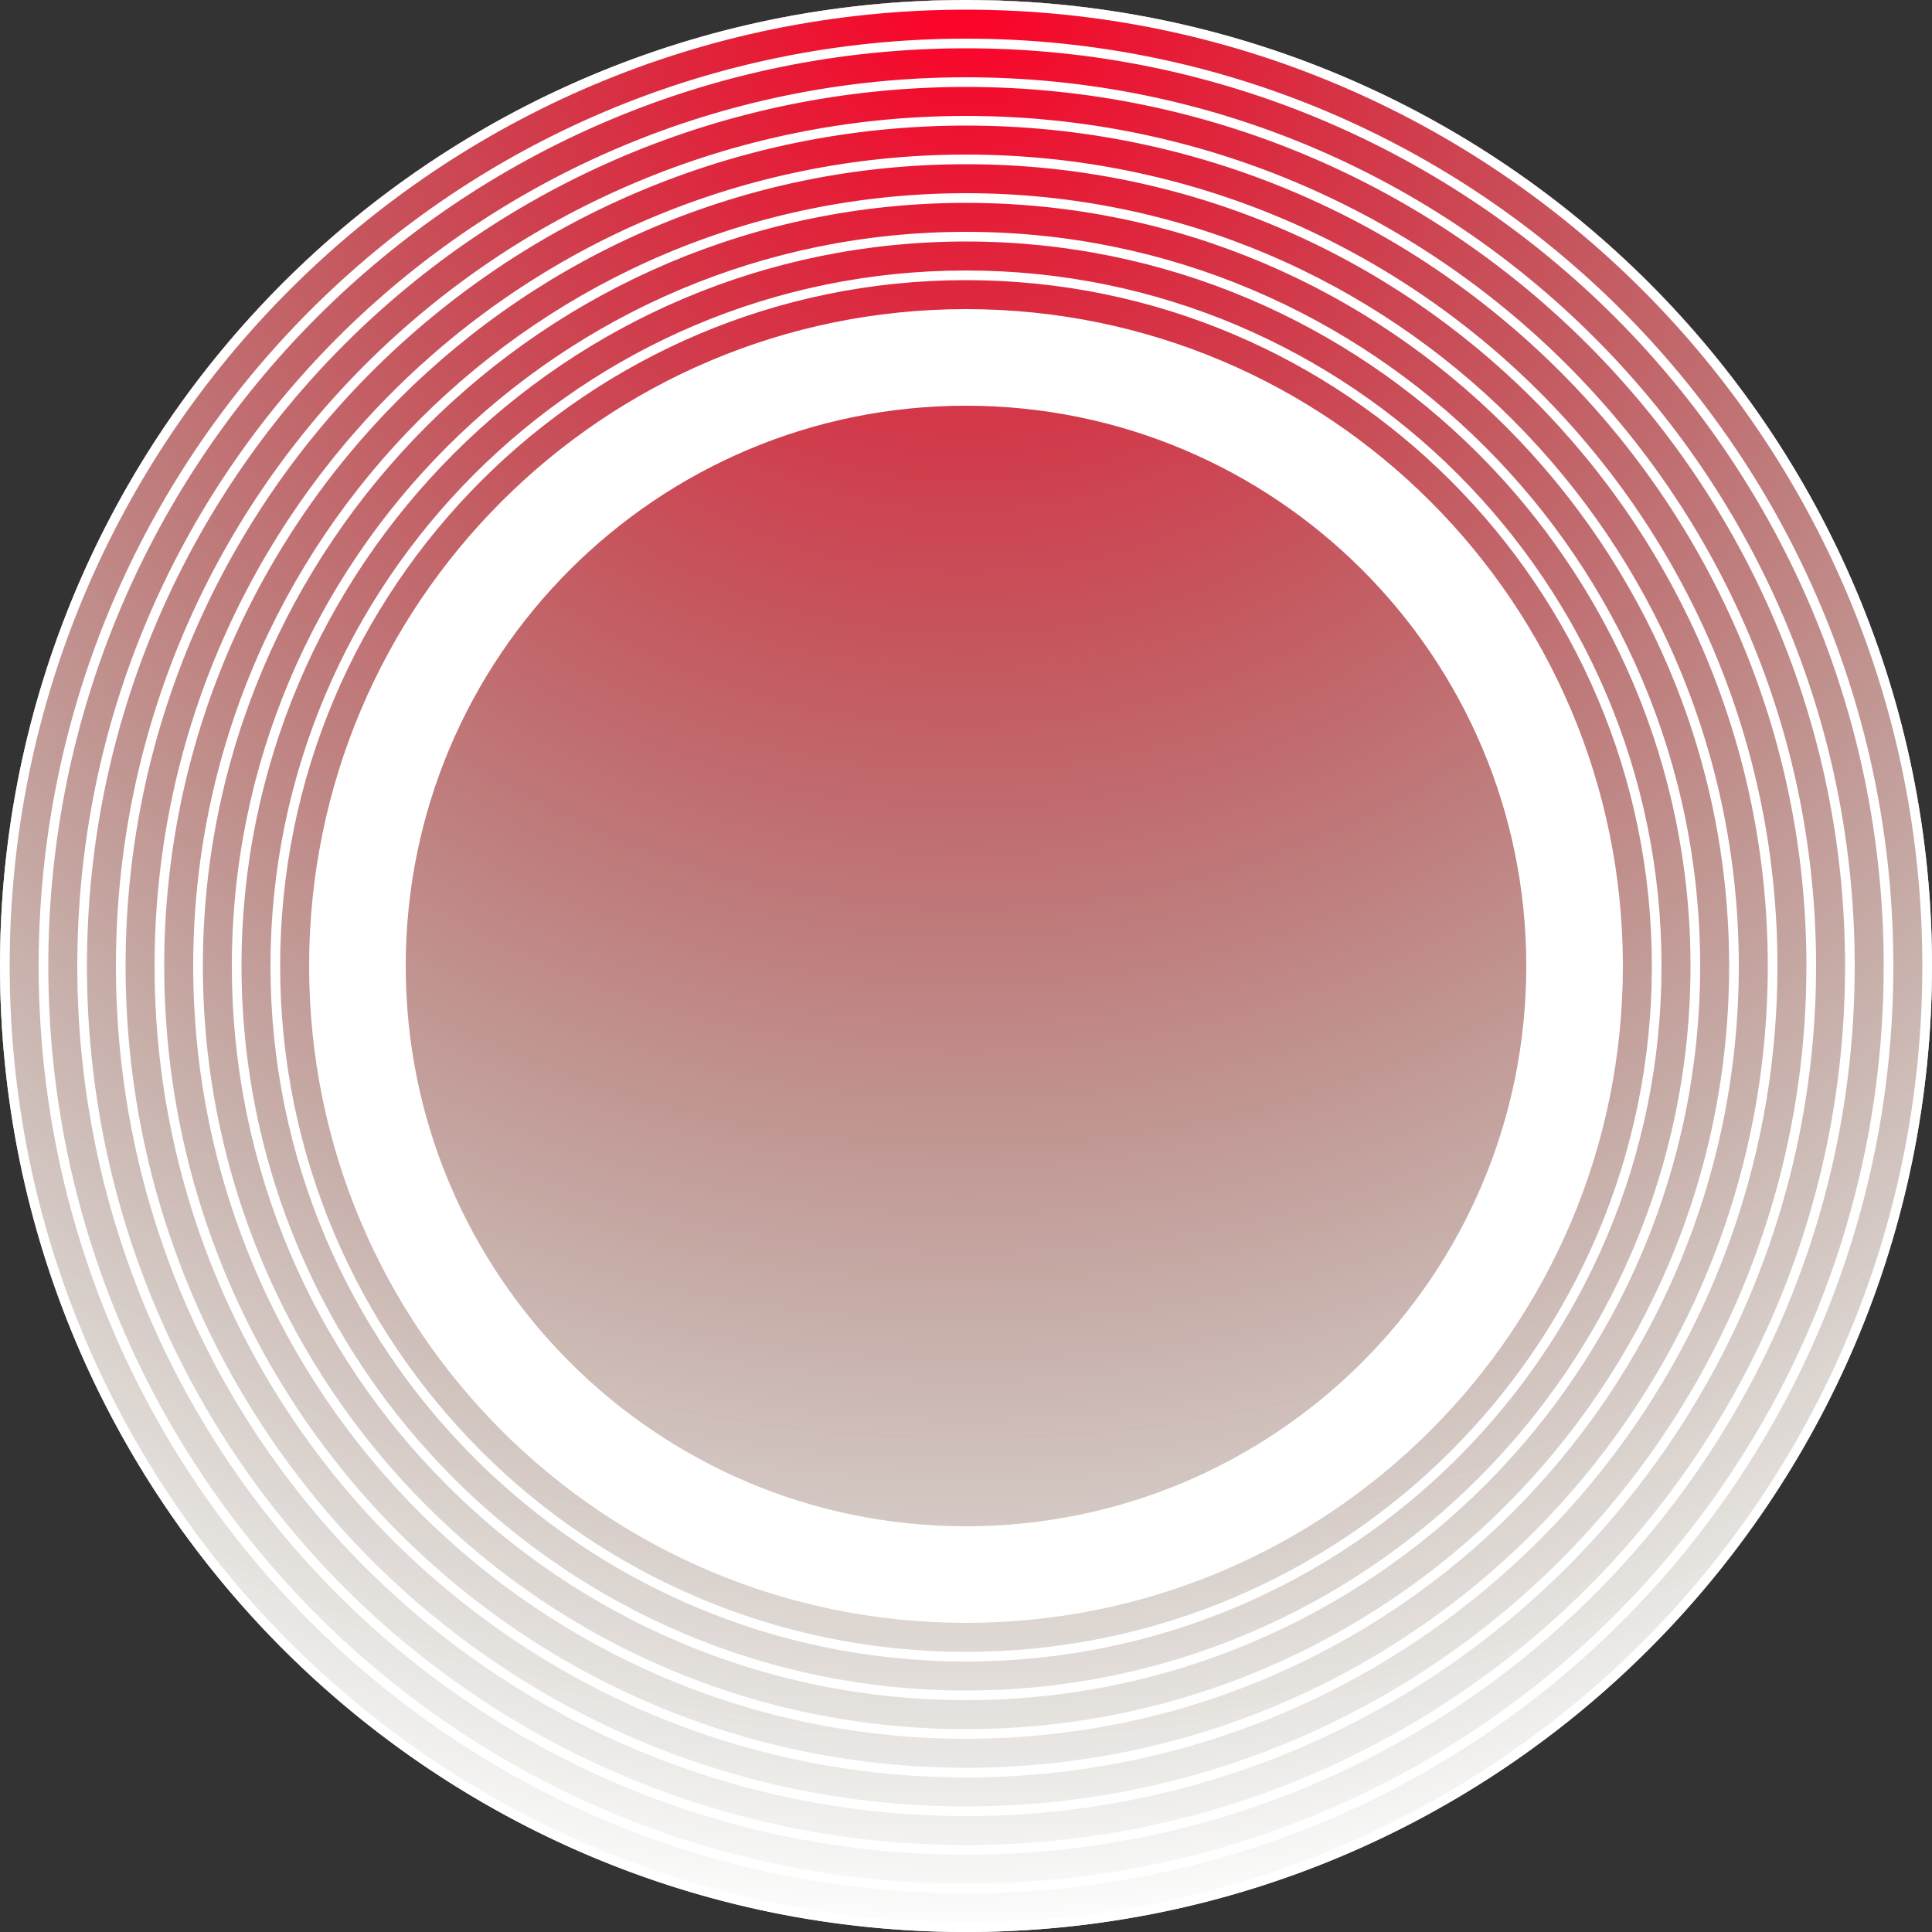
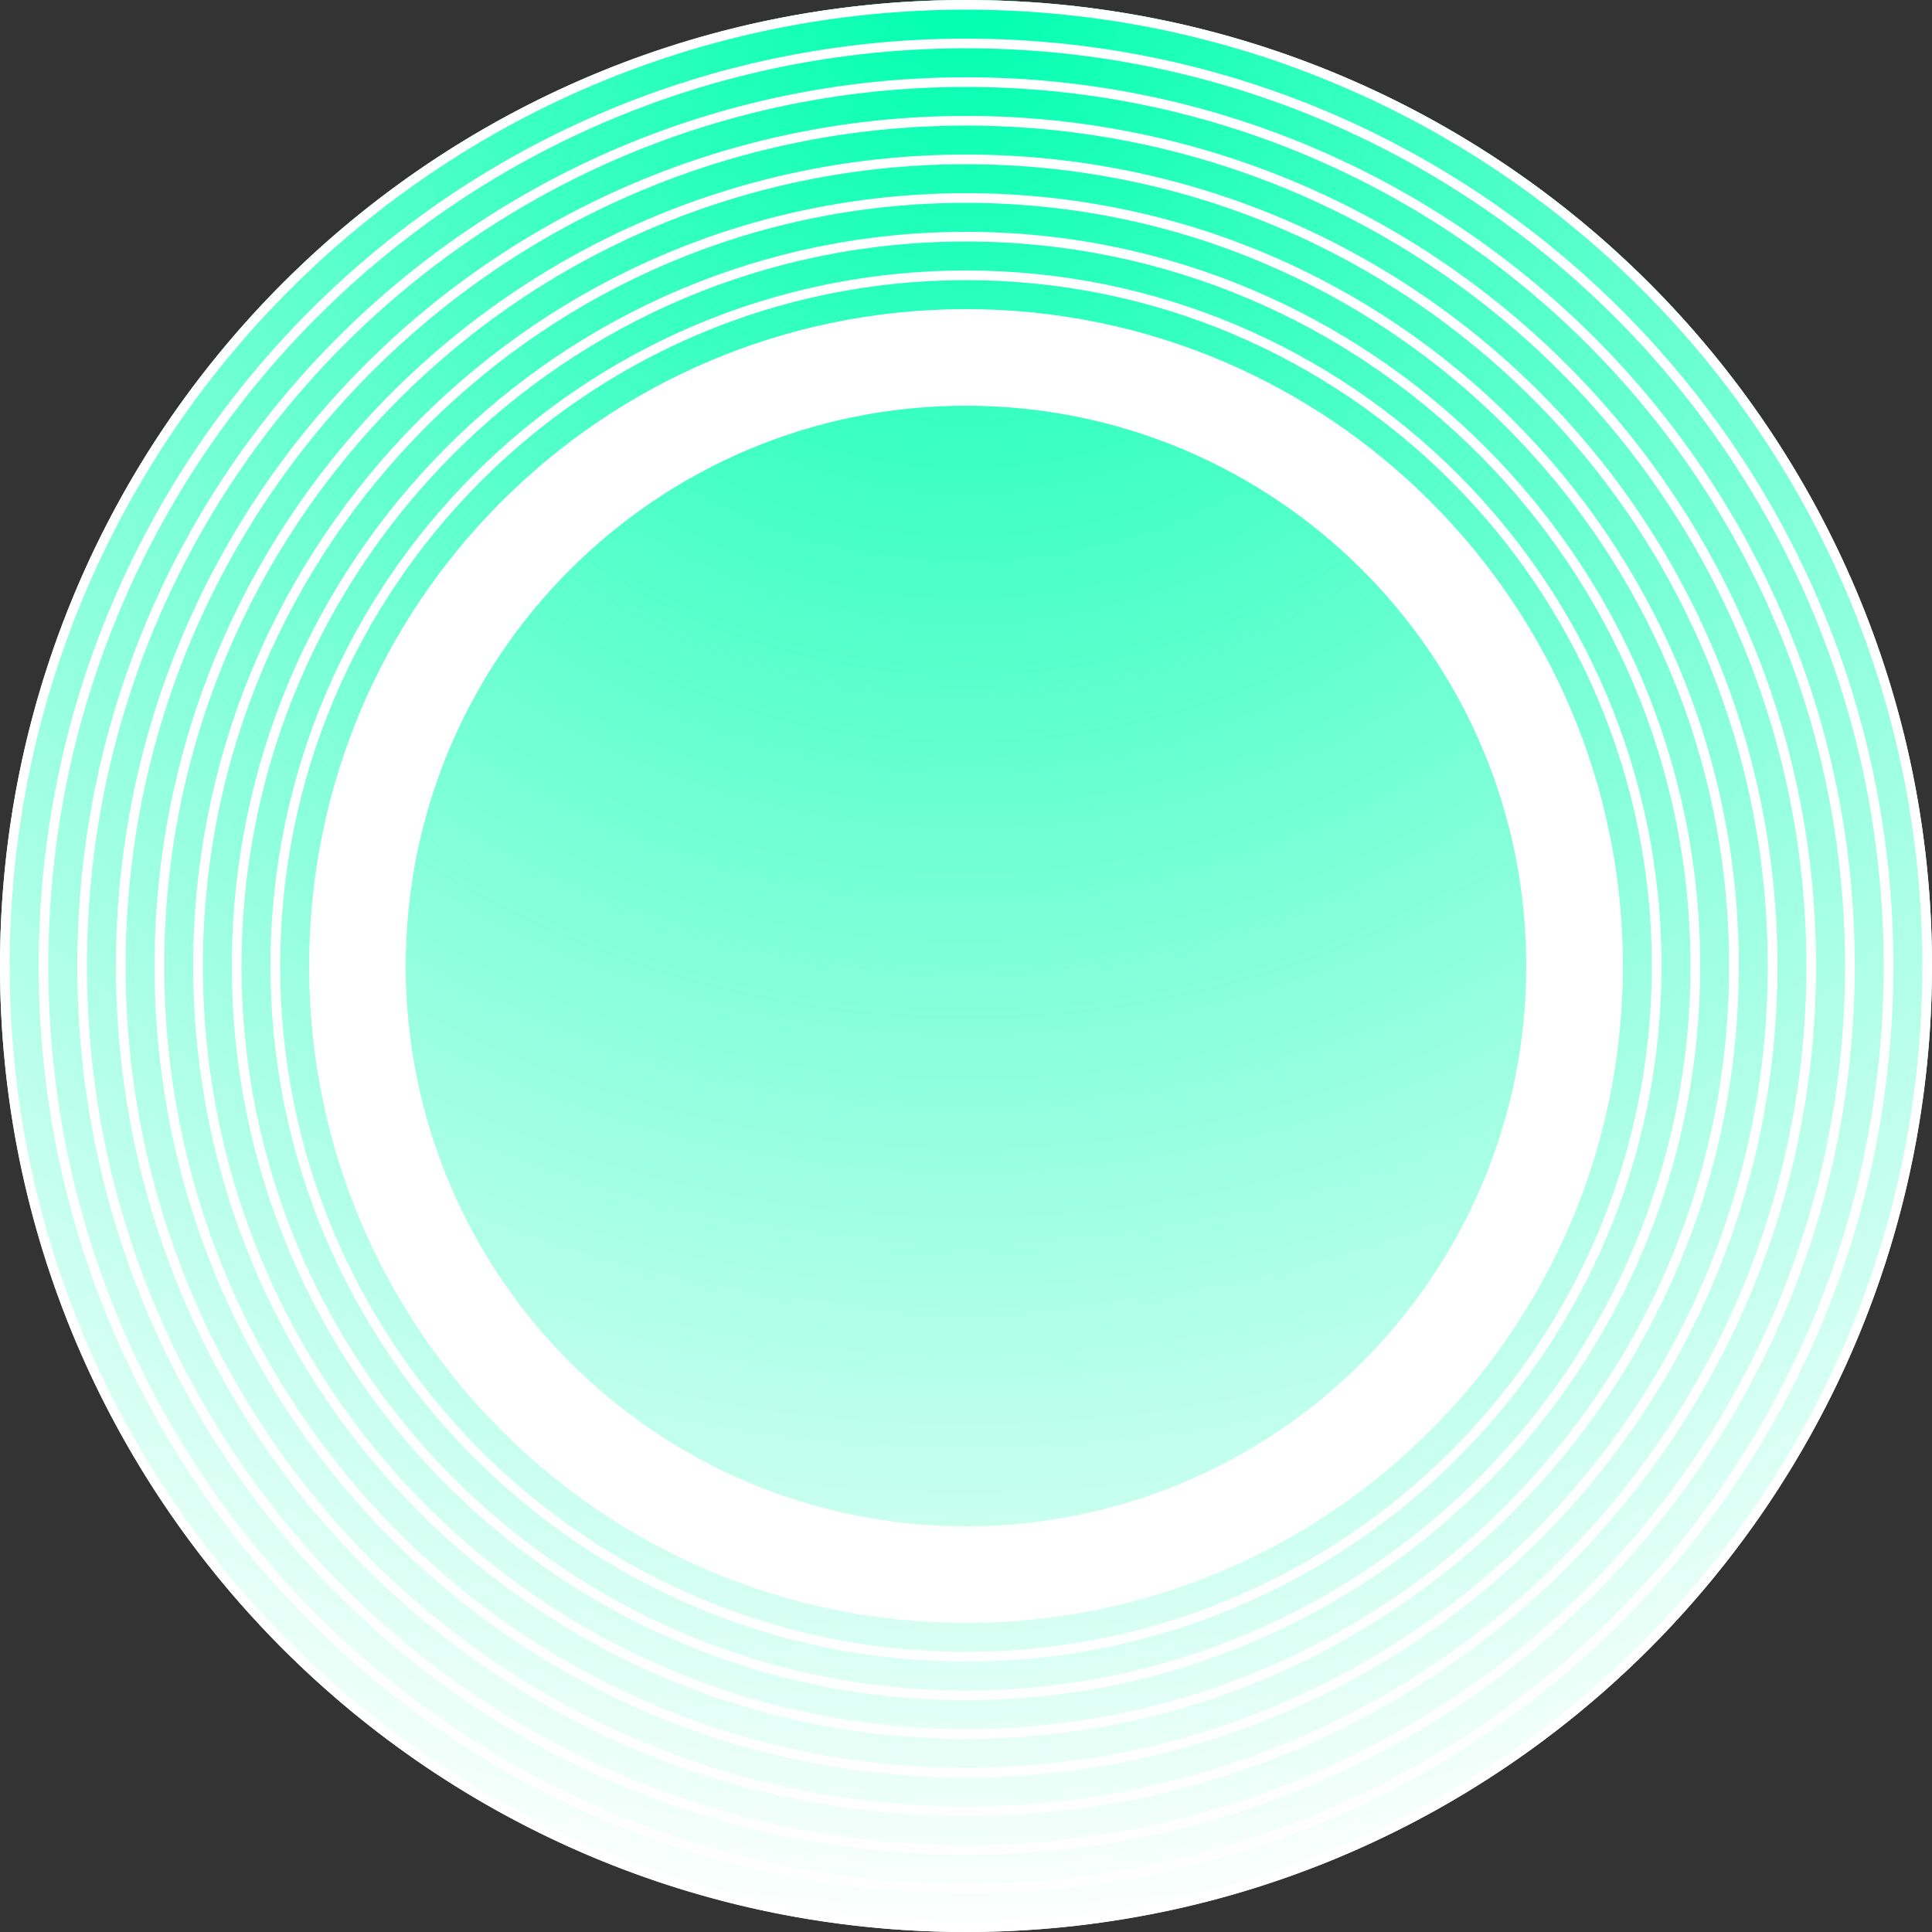
<svg xmlns="http://www.w3.org/2000/svg" viewBox="0 0 1000 1000">
  <rect x="0" y="0" width="1000" height="1000" fill="#333333" stroke="none" />
  <circle cx="500" cy="500" r="500" fill="#fff" />
  <g style="mix-blend-mode: multiply">
    <circle cx="500" cy="500" r="500" fill="url(#layer_0)" />
    <animateTransform attributeType="xml" attributeName="transform" type="rotate" from="360 500 500" to="0 500 500" dur="27s" additive="sum" repeatCount="indefinite" />
  </g>
  <defs>
    <radialGradient id="layer_0" cx="0" cy="0" r="1" gradientUnits="userSpaceOnUse" gradientTransform="translate(500) rotate(90) scale(1000)">
      <stop stop-color="rgb(0,255,176)" offset="0%" />
      <stop stop-color="rgb(0,255,176)" offset="100%" stop-opacity="0" />
    </radialGradient>
  </defs>
  <g style="mix-blend-mode: multiply">
-     <circle cx="500" cy="500" r="500" fill="url(#layer_1)" />
    <animateTransform attributeType="xml" attributeName="transform" type="rotate" from="360 500 500" to="0 500 500" dur="20s" additive="sum" repeatCount="indefinite" />
  </g>
  <defs>
    <radialGradient id="layer_1" cx="0" cy="0" r="1" gradientUnits="userSpaceOnUse" gradientTransform="translate(500) rotate(90) scale(1000)">
      <stop stop-color="rgb(255,0,39)" offset="0%" />
      <stop stop-color="rgb(255,0,39)" offset="100%" stop-opacity="0" />
    </radialGradient>
  </defs>
  <g style="mix-blend-mode:difference">
-     <path fill-rule="evenodd" clip-rule="evenodd" d="M995 500C995 773.381 773.381 995 500 995C226.619 995 5 773.381 5 500C5 226.619 226.619 5 500 5C773.381 5 995 226.619 995 500ZM1000 500C1000 776.142 776.142 1000 500 1000C223.858 1000 0 776.142 0 500C0 223.858 223.858 0 500 0C776.142 0 1000 223.858 1000 500ZM500 975C762.335 975 975 762.335 975 500C975 237.665 762.335 25 500 25C237.665 25 25 237.665 25 500C25 762.335 237.665 975 500 975ZM500 980C765.097 980 980 765.097 980 500C980 234.903 765.097 20 500 20C234.903 20 20 234.903 20 500C20 765.097 234.903 980 500 980ZM500 790C660.163 790 790 660.163 790 500C790 339.837 660.163 210 500 210C339.837 210 210 339.837 210 500C210 660.163 339.837 790 500 790ZM500 840C687.777 840 840 687.777 840 500C840 312.223 687.777 160 500 160C312.223 160 160 312.223 160 500C160 687.777 312.223 840 500 840ZM500 955C751.29 955 955 751.29 955 500C955 248.71 751.29 45 500 45C248.71 45 45 248.71 45 500C45 751.29 248.71 955 500 955ZM500 960C754.051 960 960 754.051 960 500C960 245.949 754.051 40 500 40C245.949 40 40 245.949 40 500C40 754.051 245.949 960 500 960ZM935 500C935 740.244 740.244 935 500 935C259.756 935 65 740.244 65 500C65 259.756 259.756 65 500 65C740.244 65 935 259.756 935 500ZM940 500C940 743.005 743.005 940 500 940C256.995 940 60 743.005 60 500C60 256.995 256.995 60 500 60C743.005 60 940 256.995 940 500ZM500 915C729.198 915 915 729.198 915 500C915 270.802 729.198 85 500 85C270.802 85 85 270.802 85 500C85 729.198 270.802 915 500 915ZM500 920C731.96 920 920 731.96 920 500C920 268.04 731.96 80 500 80C268.04 80 80 268.04 80 500C80 731.96 268.04 920 500 920ZM895 500C895 718.152 718.152 895 500 895C281.848 895 105 718.152 105 500C105 281.848 281.848 105 500 105C718.152 105 895 281.848 895 500ZM900 500C900 720.914 720.914 900 500 900C279.086 900 100 720.914 100 500C100 279.086 279.086 100 500 100C720.914 100 900 279.086 900 500ZM500 875C707.107 875 875 707.107 875 500C875 292.893 707.107 125 500 125C292.893 125 125 292.893 125 500C125 707.107 292.893 875 500 875ZM500 880C709.868 880 880 709.868 880 500C880 290.132 709.868 120 500 120C290.132 120 120 290.132 120 500C120 709.868 290.132 880 500 880ZM855 500C855 696.061 696.061 855 500 855C303.939 855 145 696.061 145 500C145 303.939 303.939 145 500 145C696.061 145 855 303.939 855 500ZM860 500C860 698.823 698.823 860 500 860C301.177 860 140 698.823 140 500C140 301.177 301.177 140 500 140C698.823 140 860 301.177 860 500Z" fill="white" />
+     <path fill-rule="evenodd" clip-rule="evenodd" d="M995 500C995 773.381 773.381 995 500 995C226.619 995 5 773.381 5 500C5 226.619 226.619 5 500 5C773.381 5 995 226.619 995 500ZM1000 500C1000 776.142 776.142 1000 500 1000C223.858 1000 0 776.142 0 500C0 223.858 223.858 0 500 0C776.142 0 1000 223.858 1000 500ZM500 975C762.335 975 975 762.335 975 500C975 237.665 762.335 25 500 25C237.665 25 25 237.665 25 500C25 762.335 237.665 975 500 975ZM500 980C765.097 980 980 765.097 980 500C980 234.903 765.097 20 500 20C234.903 20 20 234.903 20 500C20 765.097 234.903 980 500 980ZM500 790C660.163 790 790 660.163 790 500C790 339.837 660.163 210 500 210C339.837 210 210 339.837 210 500C210 660.163 339.837 790 500 790ZM500 840C687.777 840 840 687.777 840 500C840 312.223 687.777 160 500 160C312.223 160 160 312.223 160 500C160 687.777 312.223 840 500 840M500 955C751.29 955 955 751.29 955 500C955 248.71 751.29 45 500 45C248.71 45 45 248.71 45 500C45 751.29 248.71 955 500 955ZM500 960C754.051 960 960 754.051 960 500C960 245.949 754.051 40 500 40C245.949 40 40 245.949 40 500C40 754.051 245.949 960 500 960ZM935 500C935 740.244 740.244 935 500 935C259.756 935 65 740.244 65 500C65 259.756 259.756 65 500 65C740.244 65 935 259.756 935 500ZM940 500C940 743.005 743.005 940 500 940C256.995 940 60 743.005 60 500C60 256.995 256.995 60 500 60C743.005 60 940 256.995 940 500ZM500 915C729.198 915 915 729.198 915 500C915 270.802 729.198 85 500 85C270.802 85 85 270.802 85 500C85 729.198 270.802 915 500 915ZM500 920C731.96 920 920 731.96 920 500C920 268.04 731.96 80 500 80C268.04 80 80 268.04 80 500C80 731.96 268.04 920 500 920ZM895 500C895 718.152 718.152 895 500 895C281.848 895 105 718.152 105 500C105 281.848 281.848 105 500 105C718.152 105 895 281.848 895 500ZM900 500C900 720.914 720.914 900 500 900C279.086 900 100 720.914 100 500C100 279.086 279.086 100 500 100C720.914 100 900 279.086 900 500ZM500 875C707.107 875 875 707.107 875 500C875 292.893 707.107 125 500 125C292.893 125 125 292.893 125 500C125 707.107 292.893 875 500 875ZM500 880C709.868 880 880 709.868 880 500C880 290.132 709.868 120 500 120C290.132 120 120 290.132 120 500C120 709.868 290.132 880 500 880ZM855 500C855 696.061 696.061 855 500 855C303.939 855 145 696.061 145 500C145 303.939 303.939 145 500 145C696.061 145 855 303.939 855 500ZM860 500C860 698.823 698.823 860 500 860C301.177 860 140 698.823 140 500C140 301.177 301.177 140 500 140C698.823 140 860 301.177 860 500Z" fill="white" />
  </g>
</svg>